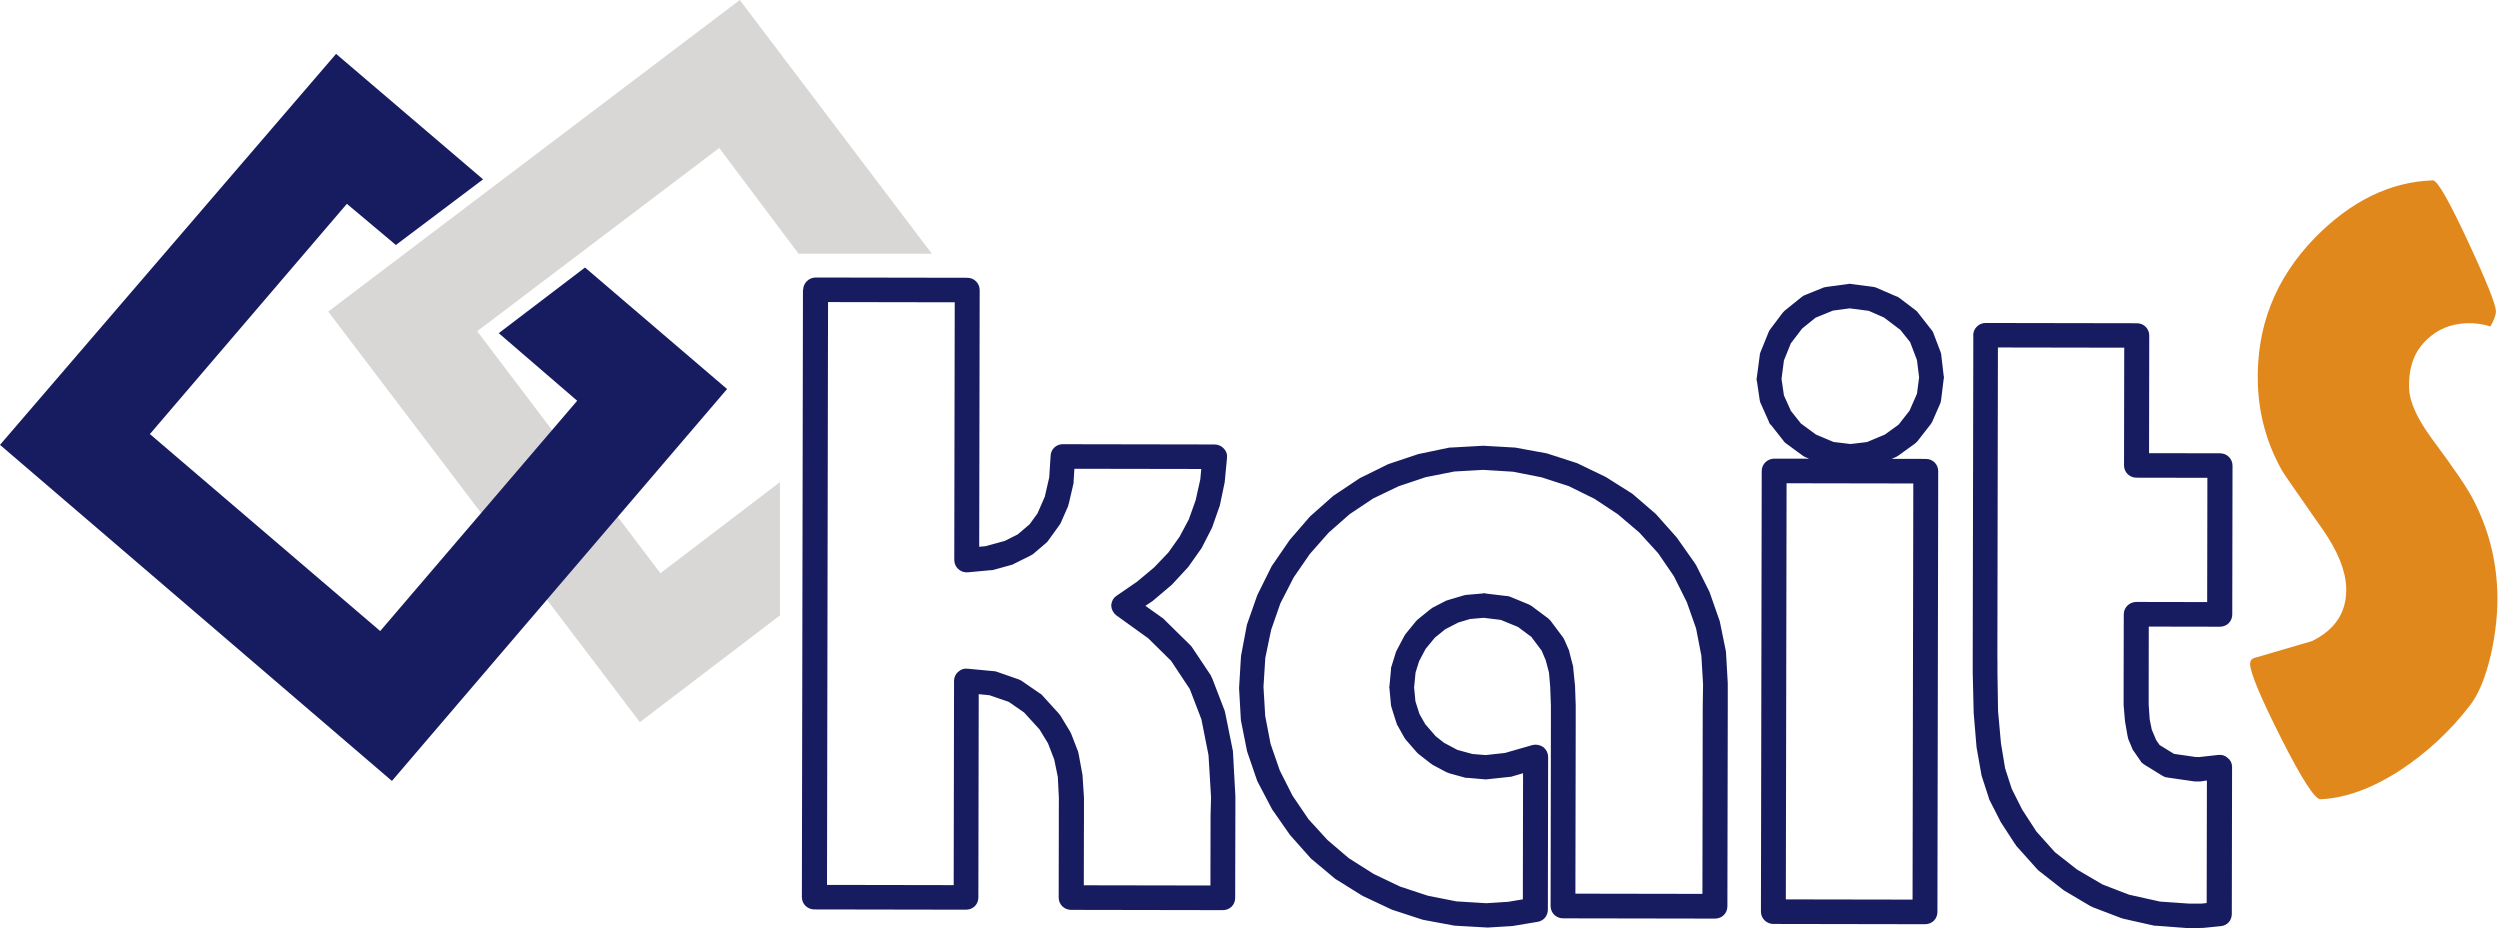
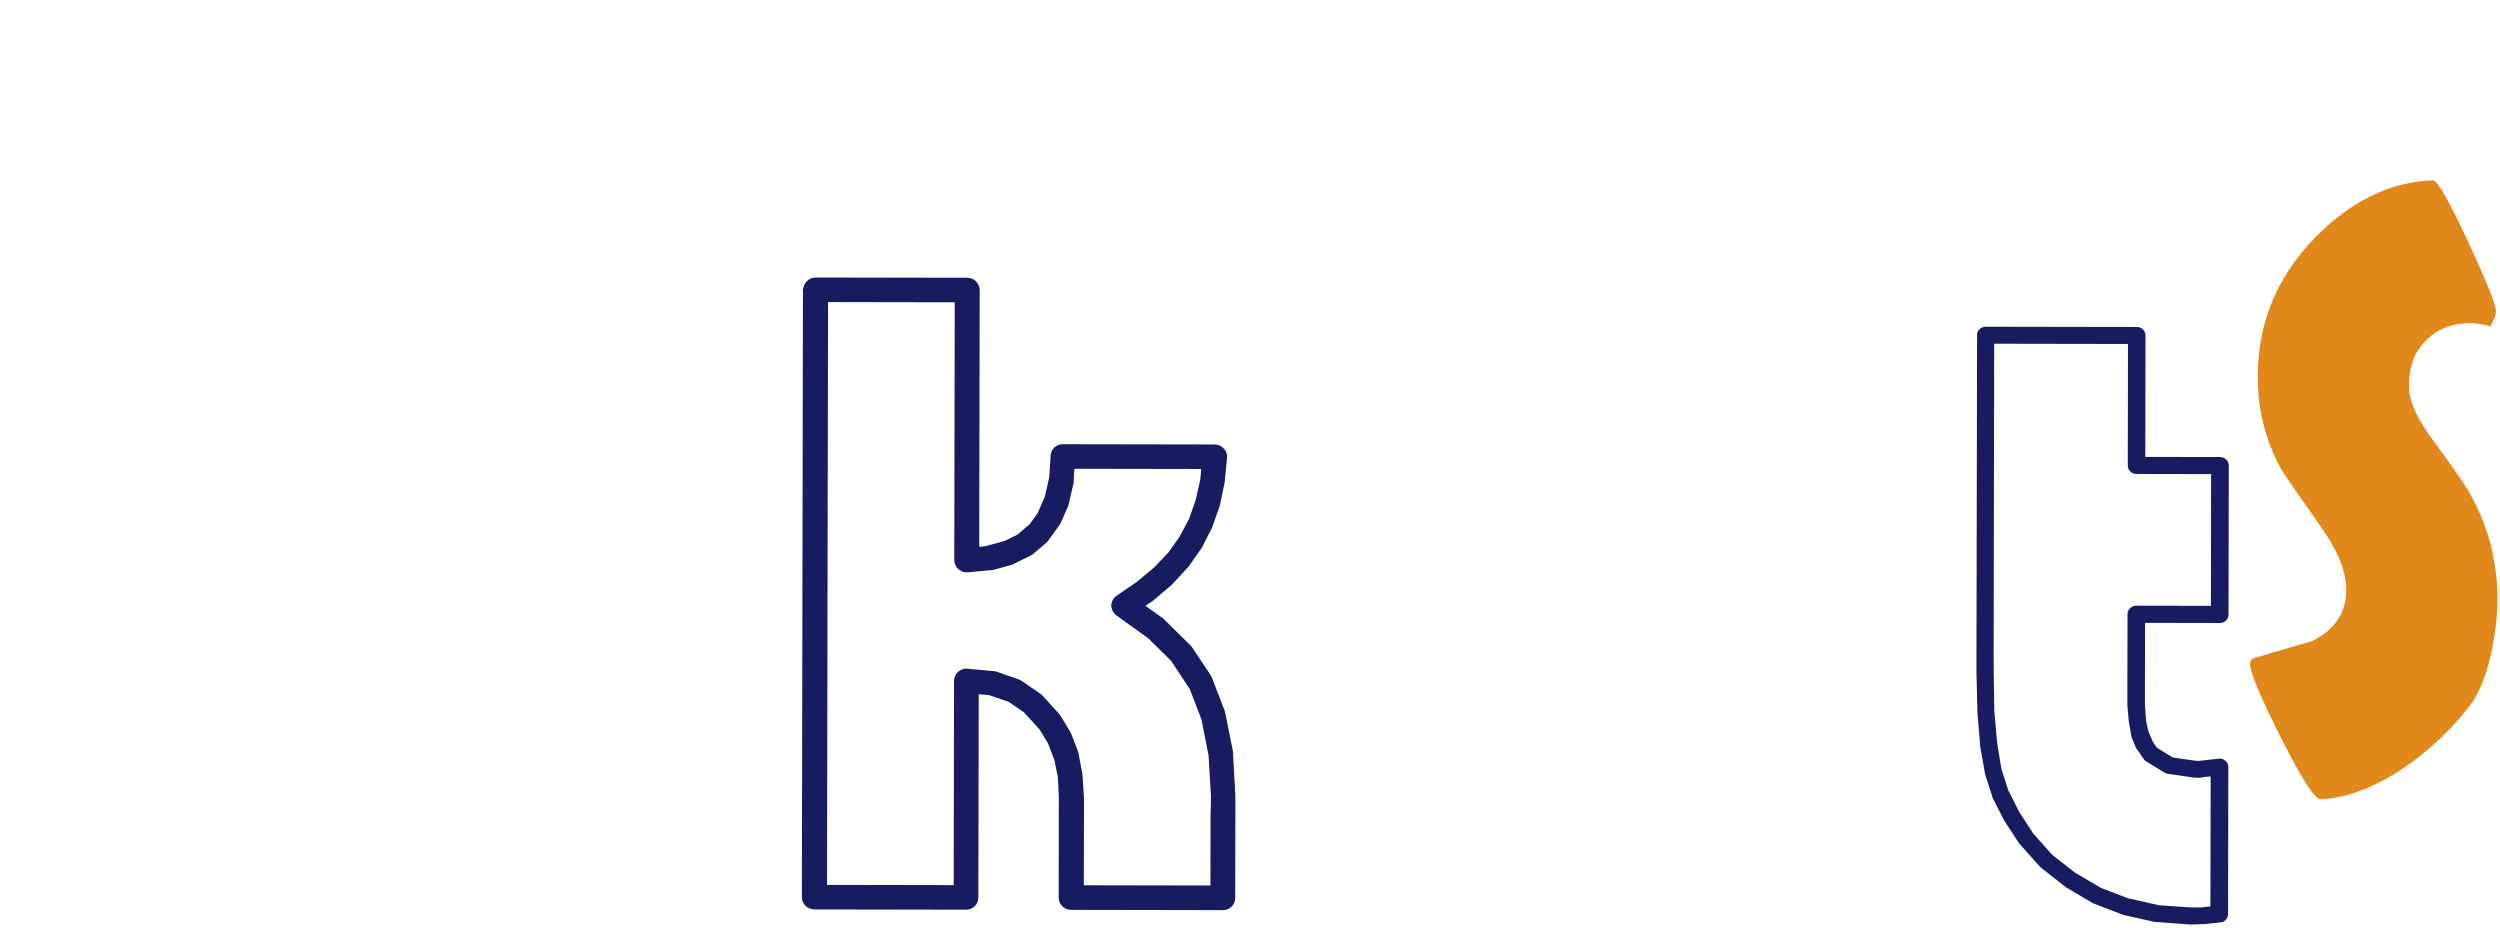
<svg xmlns="http://www.w3.org/2000/svg" viewBox="0 0 668 248" fill="none">
  <path d="M215.6 77.46C215.6 76.21 216.68 75.15 217.95 75.15L258.45 75.22C259.81 75.22 260.77 76.29 260.77 77.53L260.64 149.6L258.12 147.43L264.14 146.87H263.73L268.88 145.46L268.49 145.65L272.84 143.46L272.36 143.74L275.94 140.7L275.55 141.19L278.38 137.28L278.1 137.66L280.14 133L280.04 133.39L281.31 127.86V128.24L281.72 121.87C281.72 120.64 282.78 119.69 283.93 119.69L324.54 119.76C325.21 119.76 325.89 120.06 326.27 120.53C326.76 120.99 326.97 121.65 326.85 122.34L326.25 128.7L324.98 134.78L322.94 140.6L320.22 145.92L316.72 150.87L312.44 155.5L307.38 159.79L301.57 163.66L301.66 159.97L310.2 166.06C310.28 166.14 310.38 166.25 310.38 166.25L317.27 173.03C317.44 173.22 317.54 173.31 317.63 173.42L322.76 181.11C322.76 181.3 322.85 181.39 322.96 181.59L326.33 190.35C326.33 190.43 326.41 190.53 326.41 190.74L328.44 200.81L329.09 212.7V218.03L329.04 239.91C329.04 241.23 328.07 242.19 326.72 242.19L286.22 242.12C284.95 242.12 283.88 241.15 283.88 239.84L283.91 223.08V218.33L283.93 213.21L283.65 207.49L282.59 202.35L282.68 202.73L280.85 197.97L281.04 198.36L278.42 194.06L278.72 194.47L274.18 189.49L274.55 189.79L269.73 186.45L270.3 186.74L264.48 184.74L264.98 184.82L258 184.13L260.52 181.85L260.42 239.79C260.42 241.11 259.45 242.07 258.1 242.07L217.6 242C216.33 242 215.26 241.03 215.26 239.71L215.55 77.45L215.6 77.46ZM219.98 239.73L217.66 237.44L258.16 237.51L255.82 239.79L255.92 181.85C255.92 181.28 256.22 180.63 256.71 180.24C257.2 179.76 257.87 179.57 258.55 179.68L265.52 180.34C265.71 180.34 265.91 180.34 265.99 180.43L271.81 182.46C272 182.54 272.19 182.63 272.4 182.74L277.22 186.06C277.44 186.16 277.53 186.25 277.64 186.34L282.16 191.31C282.27 191.49 282.36 191.59 282.46 191.69L285.07 195.98C285.16 196.06 285.16 196.25 285.26 196.35L287.1 201.11C287.1 201.2 287.2 201.38 287.2 201.49L288.25 207.19L288.64 213.2V218.32L288.62 223.07L288.59 239.83L286.27 237.54L326.77 237.61L324.42 239.9L324.46 218.02L324.59 212.99L323.91 201.65L321.91 191.57L321.99 191.95L318.63 183.2L318.81 183.66L313.7 175.95L313.99 176.23L307.12 169.46L307.39 169.74L298.9 163.64C298.33 163.17 297.92 162.51 297.92 161.75C298 160.99 298.33 160.32 299 159.95L304.42 156.23L309.08 152.34L312.97 148.26L316.06 143.9L318.58 139.16L320.44 133.94L321.71 128.23L322.31 121.83L324.53 124.32L283.92 124.25L286.27 122.15L285.87 128.53C285.87 128.62 285.87 128.72 285.87 128.93L284.59 134.44C284.59 134.53 284.5 134.71 284.5 134.81L282.45 139.47C282.37 139.56 282.25 139.77 282.16 139.87L279.35 143.76C279.24 143.96 279.16 144.03 278.96 144.24L275.37 147.3C275.28 147.37 275.08 147.48 274.88 147.57L270.53 149.74C270.43 149.84 270.33 149.84 270.13 149.94L264.99 151.36C264.89 151.36 264.71 151.36 264.59 151.36L258.6 151.92C257.92 152.01 257.25 151.79 256.76 151.34C256.27 150.96 255.98 150.27 255.98 149.6L256.11 77.53L258.44 79.78L217.94 79.71L220.26 77.47L219.97 239.73H219.98Z" fill="#171C61" stroke="#171C61" stroke-width="2" stroke-linejoin="bevel" />
-   <path d="M396.05 120.09L404.76 120.59L413.09 122.12L421.04 124.69L428.57 128.32L435.55 132.72L441.74 138.05L447.25 144.25L452.09 151.12C452.16 151.21 452.16 151.31 452.27 151.39L455.84 158.52L458.55 166.24L460.18 174.23L460.66 182.6V188.88L460.56 242.15C460.56 243.49 459.57 244.45 458.23 244.45L417.64 244.38C416.38 244.38 415.32 243.41 415.32 242.08L415.4 194.05V188.52L415.21 183.4L414.84 179.11V179.39L413.86 175.69L413.96 176.08L412.7 173.11L413 173.61L409.7 169.21L410.19 169.68L405.83 166.44L406.31 166.73L401.2 164.63L401.87 164.73L396.25 164.05H396.74L392.38 164.43L392.85 164.34L388.77 165.56L389.16 165.47L385.49 167.36L385.89 167.08L382.49 169.83L382.78 169.56L379.97 172.97L380.26 172.5L378.3 176.21L378.4 175.83L377.12 179.92L377.25 179.54L376.82 183.92V183.43L377.23 187.72L377.11 187.26L378.38 191.25L378.18 190.87L380.23 194.47L380.02 194.09L382.83 197.34L382.44 197.06L385.83 199.74L385.52 199.43L389.29 201.44L388.82 201.25L393.09 202.41H392.7L397.25 202.78H396.77L402.98 202.1H402.57L409.76 200.04C410.43 199.86 411.2 200.04 411.79 200.44C412.35 200.91 412.66 201.57 412.66 202.24L412.59 243.04C412.59 244.18 411.83 245.15 410.73 245.32L403.95 246.45L397.5 246.84L388.75 246.34L380.42 244.79L372.28 242.13L364.53 238.48L357.38 234.03L350.98 228.68L345.48 222.49L340.76 215.73L336.86 208.3L334.19 200.51L332.56 192.32L332.08 183.86L332.59 175.4L334.14 167.19L336.88 159.39L340.66 151.79L345.41 144.87L350.76 138.69L356.88 133.27L363.86 128.62L371.33 124.94L379.26 122.29L387.42 120.59H387.71L396.05 120.12V120.09ZM387.97 125.03H388.27L380.7 126.53L373.33 129L366.45 132.3L360.03 136.58L354.31 141.61L349.18 147.43L344.81 153.77L341.2 160.81L338.68 168.04L337.1 175.63L336.6 183.52L337.07 191.44L338.53 199.03L341.04 206.27L344.51 213.13L348.85 219.52L353.97 225.13L359.77 230.09L366.55 234.39L373.72 237.82L381.25 240.3L389.01 241.84L397.15 242.34L403.07 241.96L409.84 240.83L407.9 243.01L407.97 202.21L410.98 204.4L403.8 206.49C403.72 206.57 403.61 206.57 403.43 206.57L397.22 207.23C397.14 207.23 396.93 207.31 396.74 207.23L392.19 206.84C392.1 206.84 391.98 206.84 391.79 206.84L387.54 205.67C387.33 205.6 387.25 205.5 387.06 205.5L383.28 203.49C383.18 203.38 383.09 203.3 382.88 203.2L379.49 200.55C379.41 200.45 379.29 200.36 379.21 200.24L376.41 197.02C376.33 196.93 376.22 196.74 376.13 196.63L374.1 193.01C374.1 192.91 374 192.73 374 192.63L372.74 188.62C372.65 188.43 372.65 188.26 372.65 188.13L372.26 183.88C372.17 183.67 372.17 183.58 372.26 183.39L372.67 179.02C372.67 178.93 372.67 178.74 372.67 178.64L373.94 174.55C374.03 174.35 374.03 174.25 374.14 174.15L376.08 170.45C376.19 170.27 376.28 170.16 376.39 169.97L379.18 166.56C379.28 166.47 379.37 166.37 379.48 166.27L382.88 163.52C382.96 163.43 383.17 163.34 383.26 163.25L386.94 161.35C387.15 161.35 387.24 161.25 387.34 161.25L391.42 160.04C391.62 159.95 391.8 159.95 391.89 159.95L396.26 159.57C396.45 159.46 396.63 159.46 396.75 159.57L402.35 160.24C402.63 160.24 402.83 160.24 403.04 160.34L408.16 162.45C408.37 162.54 408.45 162.63 408.64 162.73L413.01 165.98C413.2 166.16 413.29 166.25 413.49 166.44L416.77 170.82C416.89 171.02 416.99 171.1 417.06 171.3L418.35 174.24C418.35 174.34 418.35 174.44 418.41 174.64L419.37 178.34V178.62L419.85 183.29L420.03 188.51V194.04L419.94 242.07L417.62 239.78L458.21 239.85L455.88 242.14L455.97 188.87L456.06 182.88L455.6 175.08L454.16 167.65L451.65 160.52L448.08 153.36L448.27 153.66L443.83 147.18L438.71 141.56L432.88 136.6L426.52 132.4L419.54 128.96L412.19 126.58L404.43 125.05L396.3 124.55L387.95 125.02L387.97 125.03Z" fill="#171C61" stroke="#171C61" stroke-width="2" stroke-linejoin="bevel" />
-   <path d="M471.73 125.83C471.73 124.58 472.81 123.55 474.06 123.55L514.57 123.62C515.94 123.62 516.89 124.66 516.89 125.9L516.68 243.66C516.68 244.98 515.72 245.95 514.35 245.95L473.84 245.88C472.6 245.88 471.52 244.9 471.52 243.59L471.73 125.83ZM476.17 243.6L473.85 241.31L514.36 241.38L512.03 243.67L512.24 125.91L514.56 128.19L474.05 128.12L476.38 125.84L476.17 243.6ZM493.89 76.88C494.11 76.8 494.29 76.8 494.58 76.88L500.48 77.65C500.68 77.65 500.88 77.75 501.07 77.84L506.33 80.12C506.51 80.12 506.7 80.21 506.79 80.31L511.33 83.75C511.54 83.94 511.63 84.05 511.75 84.23L515.19 88.62C515.41 88.83 515.5 89.01 515.6 89.2L517.63 94.51C517.72 94.7 517.72 94.91 517.72 95.09L518.37 100.62C518.47 100.82 518.47 100.89 518.37 101.08L517.7 106.51C517.7 106.79 517.61 107 517.61 107.18L515.37 112.31C515.28 112.5 515.15 112.6 515.05 112.8L511.57 117.26C511.37 117.44 511.27 117.52 511.09 117.72L506.62 120.95C506.43 121.04 506.34 121.13 506.15 121.22L500.91 123.43C500.7 123.43 500.5 123.51 500.21 123.51L494.71 124.16C494.5 124.25 494.42 124.25 494.21 124.16L488.58 123.49C488.32 123.49 488.1 123.41 487.92 123.41L482.67 121.18C482.5 121.09 482.4 121 482.23 120.91L477.67 117.56C477.46 117.37 477.37 117.27 477.27 117.08L473.89 112.8C473.71 112.73 473.59 112.53 473.59 112.33L471.38 107.38C471.29 107.19 471.19 107 471.19 106.81L470.42 101.57C470.31 101.38 470.32 101.19 470.42 100.91L471.21 95C471.21 94.82 471.21 94.72 471.31 94.52L473.46 89.21C473.54 89.02 473.63 88.82 473.76 88.64L477.13 84.17C477.23 84.09 477.42 83.88 477.52 83.77L481.99 80.17C482.17 79.98 482.38 79.9 482.57 79.81L487.71 77.73C487.89 77.73 488.1 77.64 488.29 77.64L493.9 76.89L493.89 76.88ZM488.95 82.1L489.53 82.01L484.4 84.1L485 83.7L480.52 87.32L480.91 86.95L477.5 91.42L477.8 90.84L475.65 96.16L475.74 95.69L474.97 101.59V100.93L475.73 106.16L475.54 105.58L477.77 110.54L477.47 110.06L480.86 114.33L480.48 113.87L485.02 117.21L484.54 116.91L489.76 119.11L489.09 119L494.71 119.68H494.21L499.73 119.02L499.06 119.12L504.29 116.93L503.81 117.23L508.28 114L507.79 114.47L511.28 110.01L510.99 110.48L513.24 105.35L513.12 106.02L513.82 100.61V101.07L513.14 95.57L513.25 96.14L511.22 90.79L511.62 91.36L508.14 86.99L508.53 87.46L503.99 84.03L504.46 84.21L499.23 81.92L499.81 82.11L493.89 81.34H494.58L488.95 82.09V82.1Z" fill="#171C61" stroke="#171C61" stroke-width="2" stroke-linejoin="bevel" />
  <path d="M528.24 89.57C528.24 88.34 529.3 87.29 530.56 87.3L570.97 87.37C572.33 87.37 573.28 88.42 573.28 89.65L573.22 124.38L570.91 122.08L593.19 122.12C594.55 122.12 595.53 123.19 595.53 124.42L595.46 164.18C595.46 165.5 594.47 166.47 593.12 166.46L570.84 166.42L573.16 164.13L573.13 182.96V188.38L573.41 192.39L574.09 195.73L573.99 195.25L575.24 198.2L574.95 197.81L576.62 200.2L575.92 199.55L580.87 202.59L579.98 202.31L587.24 203.36L586.84 203.27H587.54L587.24 203.36L588.53 203.19L592.86 202.71C593.54 202.63 594.14 202.83 594.61 203.29C595.19 203.68 595.41 204.35 595.41 204.91L595.34 244.2C595.34 245.45 594.46 246.39 593.29 246.47L588.73 246.93L585.14 247.03L576.23 246.36C576.03 246.36 575.93 246.36 575.83 246.36L567.6 244.52C567.52 244.52 567.39 244.44 567.31 244.44L559.56 241.48C559.48 241.39 559.26 241.38 559.16 241.3L552.03 237.08L545.35 231.85C545.27 231.76 545.14 231.66 545.06 231.56L539.45 225.29C539.45 225.19 539.36 225.1 539.26 224.99L535.49 219.19L532.48 213.29C532.4 213.2 532.4 213.09 532.4 213.01L530.45 207.01L529.13 199.58L528.37 190.52L528.11 179.68V176.09L528.27 89.6L528.24 89.57ZM532.72 176.07V179.57L532.88 190.02L533.66 198.7L534.79 205.53L536.74 211.56L536.67 211.27L539.44 216.79L543.2 222.59L542.91 222.32L548.53 228.59L548.23 228.31L554.43 233.17L561.57 237.36L561.19 237.17L568.92 240.15L568.65 240.03L576.86 241.86H576.5L585 242.45H588.22L592.75 241.97L590.62 244.16L590.69 204.87L593.31 207.16L589.15 207.61L587.87 207.81H586.79C586.72 207.81 586.62 207.81 586.52 207.81L579.25 206.76C578.94 206.76 578.64 206.65 578.36 206.46L573.44 203.42C573.15 203.22 572.86 203.03 572.77 202.76L571.12 200.36C571.05 200.27 570.91 200.08 570.82 200L569.58 197.04C569.58 196.84 569.48 196.75 569.48 196.56L568.8 192.65L568.43 188.36V182.94L568.47 164.11C568.47 162.87 569.54 161.84 570.81 161.84L593.09 161.88L590.75 164.15L590.82 124.39L593.15 126.68L570.87 126.64C569.6 126.64 568.54 125.68 568.54 124.35L568.6 89.62L570.93 91.91L530.52 91.84L532.85 89.55L532.7 176.04L532.72 176.07Z" fill="#171C61" />
-   <path d="M587.24 203.36L579.98 202.31L580.87 202.59L575.92 199.55L576.62 200.2L574.95 197.81L575.24 198.2L573.99 195.25L574.09 195.73L573.41 192.39L573.13 188.38V182.96L573.16 164.13L570.84 166.42L593.12 166.46C594.47 166.47 595.46 165.5 595.46 164.18L595.53 124.42C595.53 123.19 594.55 122.12 593.19 122.12L570.91 122.08L573.22 124.38L573.28 89.65C573.28 88.42 572.33 87.37 570.97 87.37L530.56 87.3C529.3 87.29 528.24 88.34 528.24 89.57L528.27 89.6L528.11 176.09V179.68L528.37 190.52L529.13 199.58L530.45 207.01L532.4 213.01C532.4 213.09 532.4 213.2 532.48 213.29L535.49 219.19L539.26 224.99C539.36 225.1 539.45 225.19 539.45 225.29L545.06 231.56C545.14 231.66 545.27 231.76 545.35 231.85L552.03 237.08L559.16 241.3C559.26 241.38 559.48 241.39 559.56 241.48L567.31 244.44C567.39 244.44 567.52 244.52 567.6 244.52L575.83 246.36C575.93 246.36 576.03 246.36 576.23 246.36L585.14 247.03L588.73 246.93L593.29 246.47C594.46 246.39 595.34 245.45 595.34 244.2L595.41 204.91C595.41 204.35 595.19 203.68 594.61 203.29C594.14 202.83 593.54 202.63 592.86 202.71L588.53 203.19L587.24 203.36ZM587.24 203.36L586.84 203.27H587.54L587.24 203.36ZM532.72 176.07V179.57L532.88 190.02L533.66 198.7L534.79 205.53L536.74 211.56L536.67 211.27L539.44 216.79L543.2 222.59L542.91 222.32L548.53 228.59L548.23 228.31L554.43 233.17L561.57 237.36L561.19 237.17L568.92 240.15L568.65 240.03L576.86 241.86H576.5L585 242.45H588.22L592.75 241.97L590.62 244.16L590.69 204.87L593.31 207.16L589.15 207.61L587.87 207.81H586.79C586.72 207.81 586.62 207.81 586.52 207.81L579.25 206.76C578.94 206.76 578.64 206.65 578.36 206.46L573.44 203.42C573.15 203.22 572.86 203.03 572.77 202.76L571.12 200.36C571.05 200.27 570.91 200.08 570.82 200L569.58 197.04C569.58 196.84 569.48 196.75 569.48 196.56L568.8 192.65L568.43 188.36V182.94L568.47 164.11C568.47 162.87 569.54 161.84 570.81 161.84L593.09 161.88L590.75 164.15L590.82 124.39L593.15 126.68L570.87 126.64C569.6 126.64 568.54 125.68 568.54 124.35L568.6 89.62L570.93 91.91L530.52 91.84L532.85 89.55L532.7 176.04L532.72 176.07Z" stroke="#171C61" stroke-width="2" stroke-linejoin="bevel" />
  <path d="M666.91 83.1C666.95 84.05 666.45 85.47 665.42 87.22C663.35 86.58 661.26 86.3 659.21 86.36C654.92 86.5 651.33 87.96 648.5 90.71C645.07 93.87 643.51 98.25 643.72 103.85C643.84 107.35 645.84 111.82 649.77 117.18C655.71 125.17 659.39 130.58 660.78 133.38C664.8 141.01 666.96 149.17 667.28 158.01C667.46 163.14 666.93 168.65 665.66 174.51C664.18 180.96 662.24 185.68 659.82 188.68C654.63 195.4 648.46 201.11 641.39 205.78C633.75 210.72 626.6 213.3 620.02 213.55C618.57 213.6 615.07 208.22 609.59 197.38C604.12 186.57 601.35 179.94 601.23 177.51C601.21 176.59 601.6 176.02 602.41 175.79C607.44 174.3 612.57 172.79 617.75 171.3C624.06 168.23 627.13 163.42 626.9 156.97C626.75 152.49 624.69 147.37 620.75 141.66C613.75 131.64 610.03 126.3 609.73 125.69C605.73 118.57 603.6 110.9 603.31 102.82C602.75 87.57 607.88 74.46 618.61 63.46C628.26 53.66 638.74 48.56 650.07 48.19C651.23 48.15 654.33 53.53 659.32 64.25C664.33 74.98 666.85 81.31 666.92 83.13" fill="#E1881D" />
-   <path fill-rule="evenodd" clip-rule="evenodd" d="M87.705 83.253L197.67 0L249 67.803H213.384L192.179 39.54L127.509 88.496L176.465 153.166L208.405 128.812V164.428L170.974 192.955L87.705 83.253Z" fill="#D8D7D6" />
-   <path fill-rule="evenodd" clip-rule="evenodd" d="M0 118.868L89.799 14.395L129.076 47.916L105.777 65.46L92.685 54.462L40.052 115.983L101.589 168.616L154.221 107.079L133.264 89.023L156.315 71.479L194.273 103.946L104.722 208.668L0 118.868Z" fill="#171C61" />
</svg>